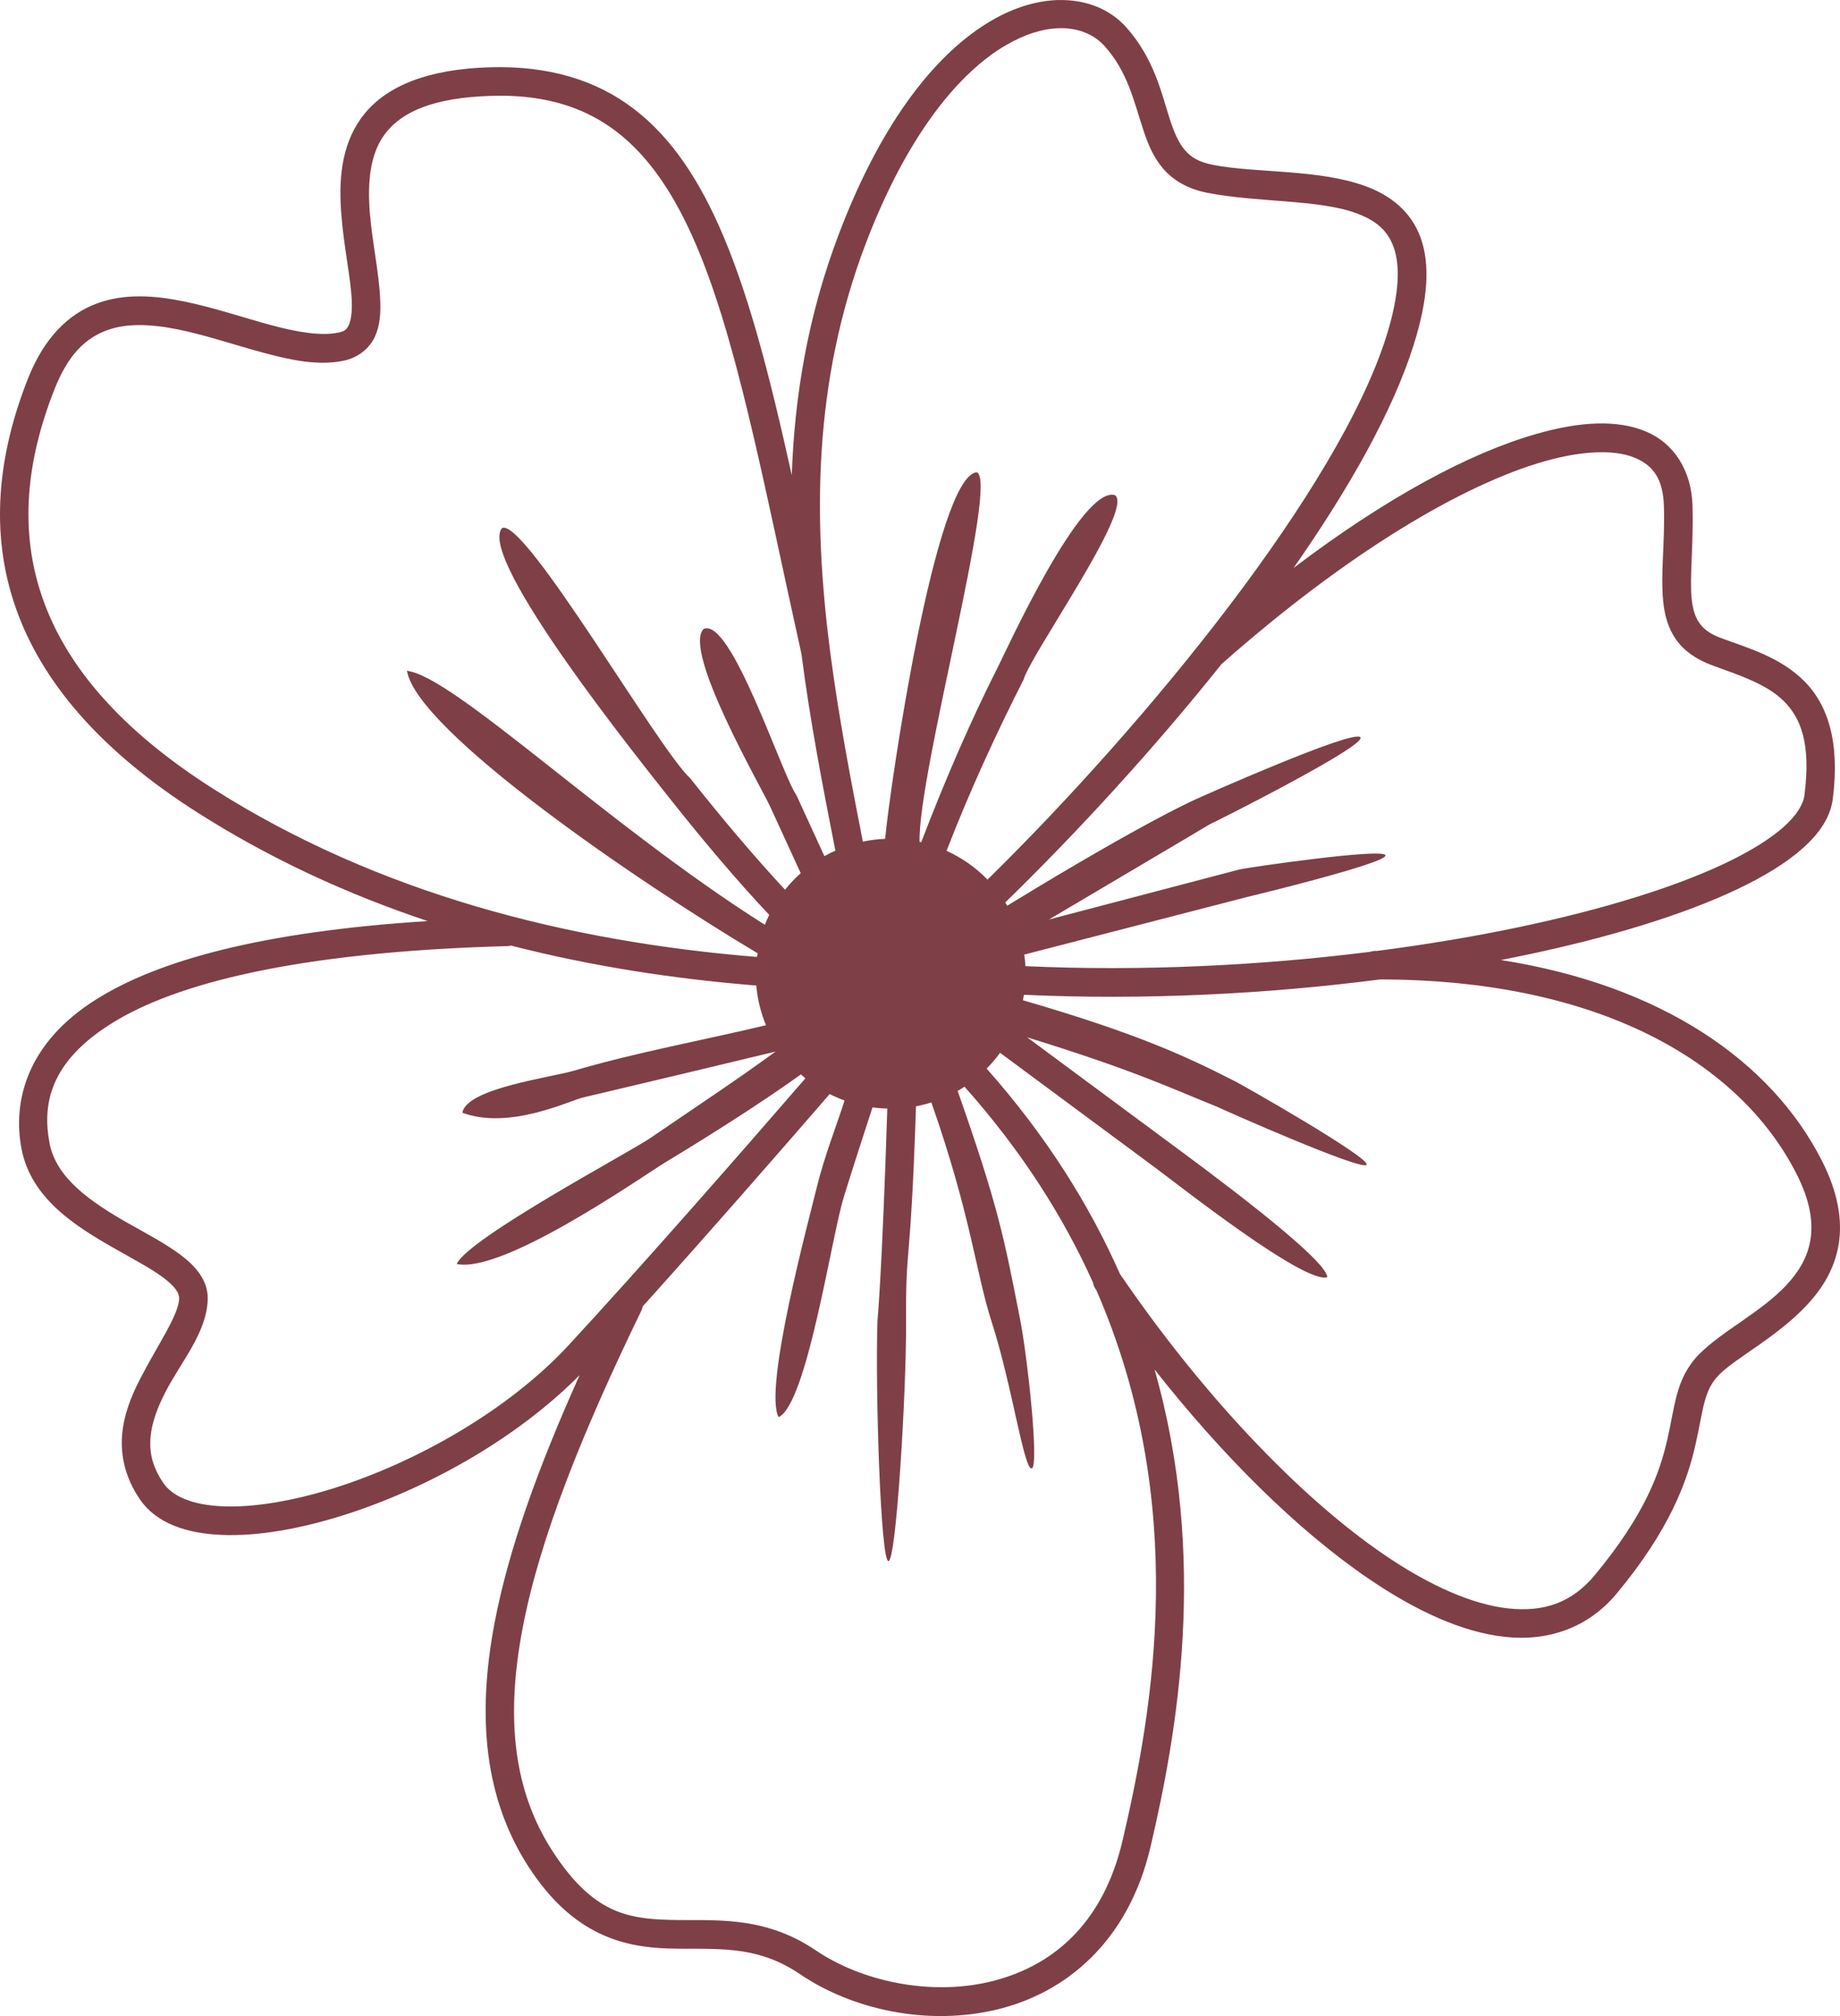
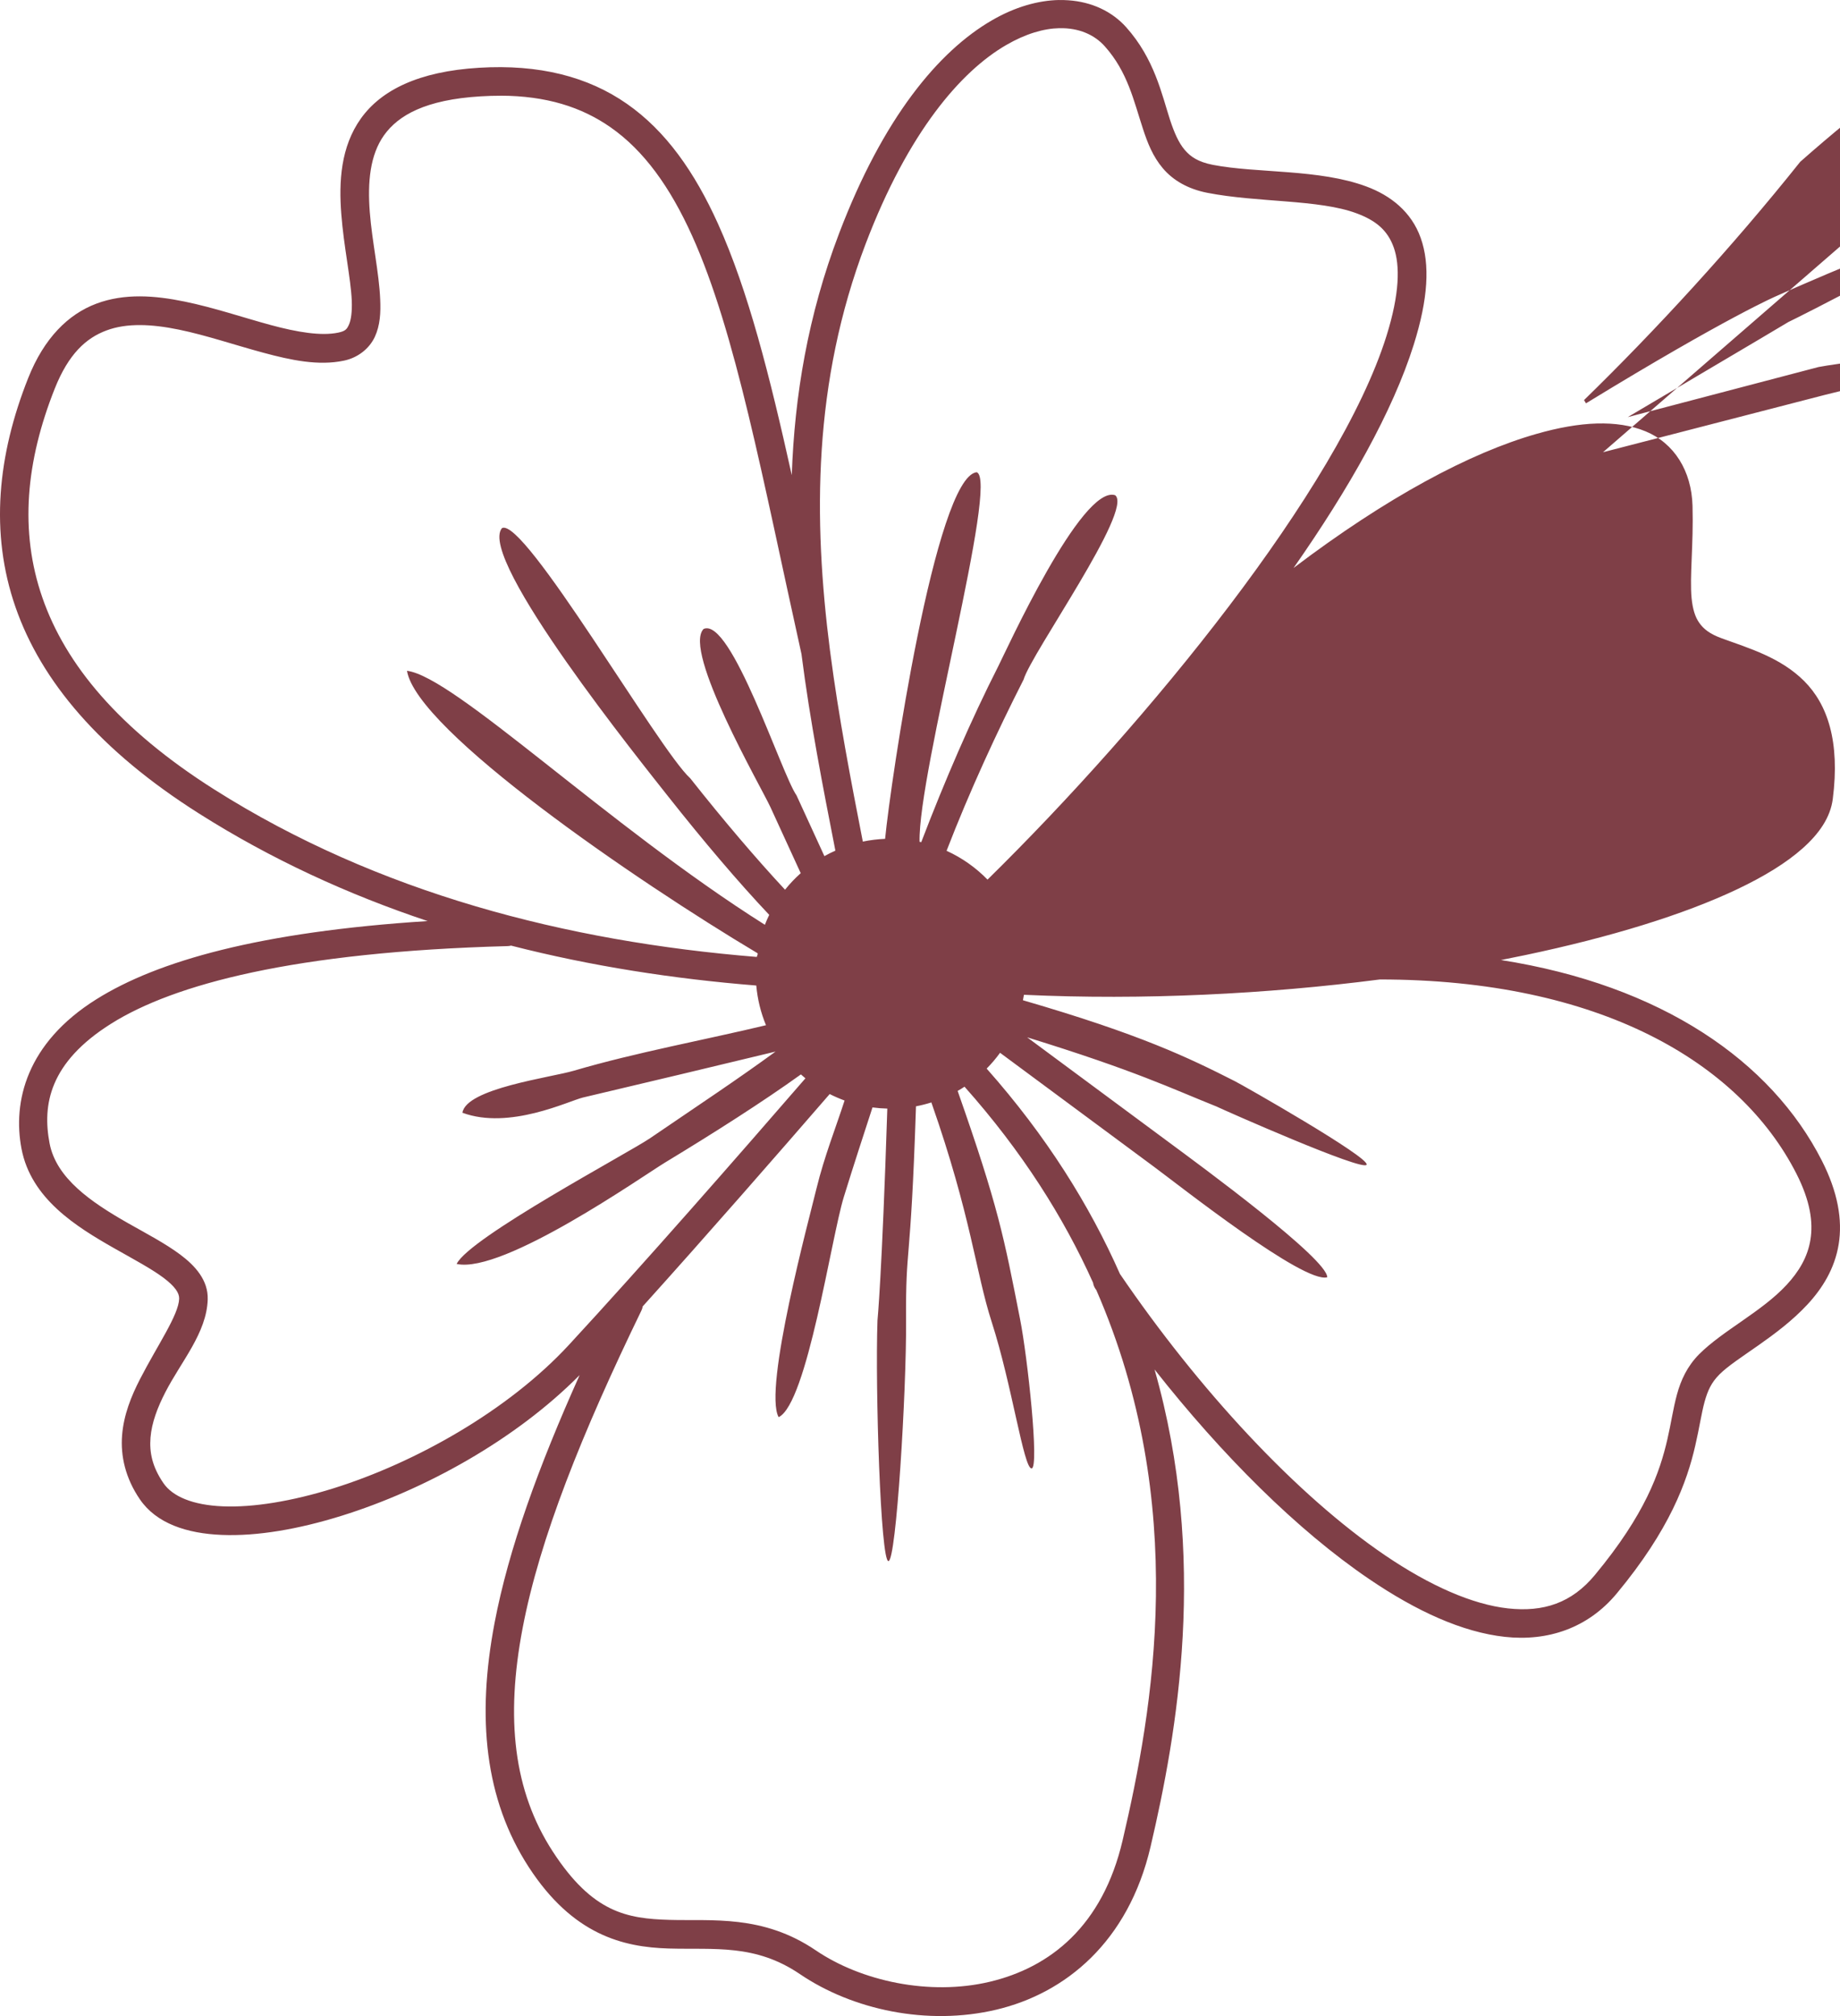
<svg xmlns="http://www.w3.org/2000/svg" xmlns:ns1="http://www.inkscape.org/namespaces/inkscape" xmlns:ns2="http://sodipodi.sourceforge.net/DTD/sodipodi-0.dtd" width="102.049mm" height="111.766mm" viewBox="0 0 102.049 111.766" version="1.1" id="svg1" ns1:version="1.4 (e7c3feb100, 2024-10-09)" ns2:docname="flower3.svg">
  <ns2:namedview id="namedview1" pagecolor="#ffffff" bordercolor="#666666" borderopacity="1.0" ns1:showpageshadow="2" ns1:pageopacity="0.0" ns1:pagecheckerboard="0" ns1:deskcolor="#d1d1d1" ns1:document-units="mm" ns1:zoom="0.80622194" ns1:cx="208.37935" ns1:cy="82.483491" ns1:window-width="1920" ns1:window-height="1136" ns1:window-x="0" ns1:window-y="0" ns1:window-maximized="0" ns1:current-layer="layer1" />
  <defs id="defs1" />
  <g ns1:label="Layer 1" ns1:groupmode="layer" id="layer1" transform="translate(-50.006,-112.712)">
-     <path fill-rule="evenodd" fill="#000000" fill-opacity="1" d="m 108.754,112.712 c -1.167,0.021 -2.453,0.381 -3.741,1.13 -2.948,1.709 -6.027,5.387 -8.474,11.822 -1.726,4.532 -2.469,9.004 -2.62,13.39 -1.225,-5.516 -2.418,-10.234 -4.091,-13.935 -1.293,-2.863 -2.889,-5.144 -5.053,-6.652 -2.167,-1.511 -4.871,-2.201 -8.207,-1.998 -3.345,0.202 -5.422,1.241 -6.546,2.812 -1.121,1.572 -1.228,3.498 -1.087,5.3 0.137,1.799 0.524,3.548 0.58,4.789 0.026,0.619 -0.04,1.092 -0.159,1.347 -0.117,0.256 -0.204,0.354 -0.595,0.436 -0.936,0.196 -2.264,-0.021 -3.749,-0.424 -1.485,-0.402 -3.12,-0.96 -4.766,-1.298 -1.648,-0.339 -3.331,-0.471 -4.892,0.114 -1.562,0.584 -2.903,1.907 -3.784,4.125 -1.696,4.267 -2.135,8.577 -0.707,12.692 1.426,4.114 4.689,7.977 10.186,11.454 4.006,2.537 8.268,4.488 12.674,5.958 -9.335,0.598 -14.989,2.217 -18.37,4.335 -3.887,2.432 -4.649,5.69 -4.155,8.283 0.527,2.77 3.019,4.314 5.136,5.518 1.061,0.602 2.056,1.131 2.723,1.627 0.664,0.496 0.894,0.86 0.886,1.17 -0.029,0.908 -1.198,2.571 -2.172,4.462 -0.487,0.946 -0.904,1.979 -0.994,3.116 -0.09,1.136 0.18,2.365 0.984,3.543 0.916,1.342 2.601,1.899 4.549,1.977 1.947,0.08 4.247,-0.312 6.662,-1.067 4.588,-1.435 9.601,-4.184 13.182,-7.794 -2.283,5.085 -3.94,9.644 -4.72,13.747 -0.992,5.22 -0.553,9.759 1.9,13.534 2.437,3.747 5.217,4.434 7.755,4.509 2.537,0.074 4.795,-0.268 7.281,1.419 2.916,1.979 7.067,2.88 10.899,1.971 3.831,-0.908 7.315,-3.757 8.548,-9.031 1.474,-6.3 3.205,-16.01 0.222,-26.46 3.741,4.751 7.909,8.91 11.909,11.624 2.609,1.771 5.151,2.94 7.522,3.2 2.371,0.26 4.603,-0.48 6.202,-2.404 2.948,-3.548 3.899,-6.206 4.354,-8.189 0.23,-0.991 0.344,-1.799 0.517,-2.432 0.175,-0.633 0.38,-1.078 0.83,-1.528 0.932,-0.931 3.215,-2.084 4.874,-3.87 0.831,-0.894 1.516,-1.993 1.735,-3.339 0.22,-1.346 -0.044,-2.894 -0.933,-4.639 -2.815,-5.529 -8.901,-9.724 -17.798,-11.122 0.46,-0.09 0.918,-0.182 1.367,-0.277 4.707,-0.991 8.758,-2.234 11.737,-3.647 1.487,-0.707 2.712,-1.453 3.625,-2.265 0.914,-0.811 1.545,-1.714 1.675,-2.741 0.407,-3.177 -0.288,-5.239 -1.591,-6.54 -1.304,-1.299 -3.038,-1.808 -4.564,-2.363 -0.667,-0.241 -1.016,-0.524 -1.249,-0.858 -0.236,-0.333 -0.365,-0.767 -0.426,-1.362 -0.117,-1.196 0.111,-2.958 0.051,-5.125 -0.054,-1.947 -1.019,-3.474 -2.601,-4.13 -0.791,-0.328 -1.698,-0.465 -2.712,-0.436 -1.013,0.031 -2.13,0.229 -3.344,0.577 -3.686,1.05 -8.302,3.516 -13.47,7.432 3.075,-4.393 5.504,-8.687 6.662,-12.369 0.805,-2.559 0.911,-4.456 0.392,-5.919 -0.516,-1.466 -1.688,-2.368 -3.009,-2.858 -2.638,-0.984 -6.067,-0.725 -8.525,-1.203 -0.802,-0.159 -1.225,-0.437 -1.559,-0.831 -0.336,-0.395 -0.579,-0.955 -0.812,-1.662 -0.46,-1.416 -0.862,-3.382 -2.434,-5.138 -0.791,-0.882 -1.918,-1.406 -3.214,-1.492 -0.161,-0.011 -0.326,-0.017 -0.492,-0.011 z m -0.005,1.564 c 1.098,-0.029 1.966,0.37 2.529,1.003 1.27,1.418 1.606,3.022 2.115,4.567 0.251,0.775 0.55,1.542 1.108,2.198 0.556,0.656 1.379,1.145 2.464,1.357 2.794,0.546 6.186,0.358 8.275,1.136 1.046,0.389 1.72,0.918 2.067,1.9 0.346,0.981 0.336,2.542 -0.41,4.915 -2.654,8.44 -13.211,21.373 -22.122,30.125 -0.651,-0.669 -1.421,-1.211 -2.271,-1.598 1.284,-3.323 2.805,-6.609 4.271,-9.491 0.421,-1.444 6.107,-9.413 5.08,-10.221 -1.859,-0.604 -6.067,8.668 -6.495,9.504 -1.496,2.945 -2.951,6.31 -4.26,9.729 -0.029,-0.008 -0.061,-0.013 -0.093,-0.019 -0.097,-3.821 4.432,-20.093 3.163,-20.49 -2.281,0.288 -4.776,17.213 -5.075,20.325 -0.415,0.019 -0.829,0.069 -1.236,0.153 -0.667,-3.418 -1.338,-6.9 -1.799,-10.435 -0.003,-0.045 -0.007,-0.09 -0.019,-0.135 -0.942,-7.334 -0.947,-14.89 1.977,-22.574 2.363,-6.204 5.289,-9.564 7.789,-11.014 1.096,-0.635 2.088,-0.916 2.942,-0.936 z m -30.97,3.741 c 2.519,0.01 4.466,0.621 6.085,1.749 1.852,1.291 3.299,3.302 4.522,6.006 2.429,5.373 3.901,13.425 6.07,23.197 0.476,3.725 1.188,7.366 1.881,10.901 -0.207,0.092 -0.41,0.193 -0.609,0.304 -0.64,-1.394 -0.762,-1.662 -1.547,-3.37 -0.818,-1.151 -3.633,-9.917 -5.154,-9.223 -1.175,1.211 3.185,8.742 3.711,9.885 0.853,1.852 1.009,2.193 1.677,3.654 -0.314,0.278 -0.606,0.585 -0.87,0.916 -1.571,-1.686 -3.399,-3.826 -5.258,-6.178 -1.737,-1.561 -9.22,-14.52 -10.443,-13.867 -1.389,1.683 7.866,13.15 9.199,14.849 2.003,2.534 3.94,4.81 5.625,6.591 -0.088,0.18 -0.169,0.363 -0.241,0.55 -8.753,-5.521 -17.217,-13.755 -19.849,-14.081 0.534,3.31 12.713,11.647 19.428,15.649 0.063,0.036 -0.019,0.143 -0.027,0.214 -10.551,-0.857 -21.016,-3.541 -30.086,-9.282 -5.289,-3.35 -8.255,-6.937 -9.537,-10.636 -1.284,-3.699 -0.911,-7.567 0.685,-11.587 0.765,-1.923 1.735,-2.804 2.865,-3.225 1.128,-0.424 2.508,-0.358 4.016,-0.048 1.508,0.309 3.114,0.857 4.673,1.277 1.556,0.421 3.072,0.741 4.484,0.444 0.783,-0.161 1.419,-0.68 1.715,-1.32 0.297,-0.643 0.331,-1.345 0.297,-2.085 -0.063,-1.48 -0.45,-3.192 -0.577,-4.837 -0.127,-1.648 0.008,-3.159 0.794,-4.26 0.789,-1.098 2.288,-1.966 5.353,-2.151 0.383,-0.024 0.757,-0.034 1.116,-0.034 z m 61.132,19.766 c 0.704,0.006 1.296,0.115 1.757,0.305 1.053,0.436 1.579,1.201 1.622,2.712 0.058,2.018 -0.193,3.725 -0.042,5.236 0.074,0.757 0.263,1.484 0.704,2.117 0.439,0.629 1.119,1.116 2.006,1.44 1.574,0.572 3.05,1.058 3.984,1.992 0.934,0.932 1.511,2.332 1.14,5.215 -0.063,0.49 -0.415,1.099 -1.159,1.76 -0.743,0.661 -1.849,1.352 -3.249,2.015 -2.802,1.328 -6.762,2.554 -11.384,3.527 -2.469,0.521 -5.13,0.968 -7.909,1.327 -0.037,0 -0.074,-0.001 -0.112,-0.001 -0.09,0.001 -0.18,0.019 -0.265,0.05 -6.08,0.764 -12.702,1.091 -19.126,0.796 -0.013,-0.214 -0.034,-0.428 -0.066,-0.641 l 12.317,-3.182 c 0.426,-0.1 7.821,-1.894 7.72,-2.322 -0.098,-0.424 -7.657,0.68 -8.083,0.78 l -10.583,2.778 c 7.586,-4.479 8.911,-5.273 8.911,-5.273 0.397,-0.18 8.763,-4.384 8.358,-4.832 -0.41,-0.444 -8.816,3.297 -9.009,3.387 0,0 -2.699,1.138 -10.575,5.953 -0.034,-0.061 -0.071,-0.122 -0.108,-0.18 3.945,-3.842 8.2,-8.461 11.989,-13.209 7.085,-6.262 13.448,-9.971 17.904,-11.245 1.257,-0.357 2.352,-0.513 3.26,-0.505 z m -60.561,27.352 c 4.461,1.142 9.028,1.846 13.6,2.213 0.068,0.757 0.248,1.499 0.539,2.2 -3.255,0.785 -7.242,1.516 -10.653,2.522 -1.283,0.379 -5.972,0.98 -6.184,2.331 2.612,0.967 5.906,-0.66 6.689,-0.845 3.485,-0.823 7.432,-1.76 10.678,-2.546 -2.129,1.554 -4.217,2.934 -6.958,4.802 -1.218,0.828 -10.018,5.504 -10.729,6.971 2.582,0.568 10.356,-4.894 11.549,-5.616 2.704,-1.637 5.395,-3.348 7.544,-4.891 0.082,0.073 0.166,0.146 0.251,0.216 -3.68,4.245 -9.006,10.332 -13.124,14.786 -3.35,3.62 -8.477,6.514 -13.057,7.946 -2.291,0.715 -4.445,1.067 -6.126,0.997 -1.677,-0.068 -2.797,-0.549 -3.302,-1.29 -0.619,-0.905 -0.78,-1.703 -0.714,-2.522 0.066,-0.82 0.387,-1.668 0.826,-2.519 0.875,-1.702 2.288,-3.28 2.347,-5.135 0.034,-1.072 -0.697,-1.873 -1.524,-2.491 -0.828,-0.617 -1.854,-1.152 -2.887,-1.737 -2.059,-1.171 -3.989,-2.489 -4.36,-4.435 -0.404,-2.123 -0.021,-4.478 3.434,-6.641 3.455,-2.164 10.11,-3.969 21.979,-4.289 0.061,-0.003 0.122,-0.011 0.18,-0.027 z m 48.173,1.877 c 12.189,0.003 19.968,4.594 23.112,10.762 0.777,1.525 0.936,2.699 0.78,3.666 -0.156,0.966 -0.641,1.771 -1.331,2.514 -1.379,1.482 -3.53,2.523 -4.837,3.829 -0.667,0.67 -1.018,1.445 -1.232,2.227 -0.215,0.782 -0.324,1.584 -0.535,2.498 -0.421,1.825 -1.22,4.148 -4.029,7.53 -1.282,1.542 -2.839,2.057 -4.811,1.841 -1.971,-0.217 -4.325,-1.253 -6.805,-2.935 -4.937,-3.349 -10.348,-9.201 -14.716,-15.607 -1.679,-3.797 -4.066,-7.633 -7.392,-11.384 0.27,-0.273 0.519,-0.565 0.743,-0.876 l 8.519,6.305 c 1.477,1.092 8.329,6.506 9.628,6.14 0.005,-1.03 -7.03,-6.189 -8.803,-7.499 l -7.842,-5.804 c 6.051,1.869 7.975,2.826 10.493,3.832 0.392,0.191 8.144,3.624 8.334,3.231 0.193,-0.395 -6.924,-4.446 -7.318,-4.637 -2.553,-1.294 -5.209,-2.583 -11.742,-4.481 0.021,-0.1 0.039,-0.202 0.056,-0.302 6.644,0.308 13.472,-0.042 19.727,-0.848 z m -23.024,5.944 c 3.196,3.592 5.504,7.25 7.13,10.87 0.016,0.114 0.058,0.222 0.119,0.318 0.022,0.029 0.042,0.058 0.061,0.087 5.181,11.872 3.149,23.284 1.46,30.501 -1.113,4.769 -4.03,7.053 -7.368,7.846 -3.342,0.793 -7.133,-0.034 -9.647,-1.739 -2.945,-1.999 -5.773,-1.623 -8.12,-1.692 -2.349,-0.069 -4.262,-0.392 -6.469,-3.786 -2.188,-3.366 -2.624,-7.399 -1.677,-12.372 0.945,-4.973 3.297,-10.834 6.591,-17.622 0.037,-0.072 0.061,-0.15 0.071,-0.229 3.588,-3.979 7.498,-8.458 10.371,-11.773 0.268,0.135 0.546,0.255 0.826,0.358 -0.473,1.468 -1.121,3.089 -1.559,4.883 -0.37,1.537 -2.963,11.107 -2.098,12.671 1.577,-0.747 2.916,-9.937 3.614,-12.203 0.553,-1.793 1.106,-3.473 1.591,-4.968 0.272,0.036 0.548,0.058 0.823,0.064 -0.302,9.32 -0.546,11.749 -0.546,11.749 -0.129,3.772 0.17,13.327 0.607,13.34 0.436,0.011 1.003,-9.487 0.979,-13.298 -0.027,-4.445 0.246,-2.628 0.55,-11.917 0.288,-0.055 0.572,-0.127 0.853,-0.215 2.212,6.315 2.453,9.397 3.344,12.165 1.132,3.511 1.78,8.165 2.217,8.125 0.434,-0.041 -0.227,-6.181 -0.641,-8.271 -0.894,-4.544 -1.203,-6.233 -3.463,-12.657 0.13,-0.073 0.257,-0.152 0.381,-0.234 z m 0,0" id="path20" style="stroke-width:0.265;fill:#7f3f47;fill-opacity:1" />
+     <path fill-rule="evenodd" fill="#000000" fill-opacity="1" d="m 108.754,112.712 c -1.167,0.021 -2.453,0.381 -3.741,1.13 -2.948,1.709 -6.027,5.387 -8.474,11.822 -1.726,4.532 -2.469,9.004 -2.62,13.39 -1.225,-5.516 -2.418,-10.234 -4.091,-13.935 -1.293,-2.863 -2.889,-5.144 -5.053,-6.652 -2.167,-1.511 -4.871,-2.201 -8.207,-1.998 -3.345,0.202 -5.422,1.241 -6.546,2.812 -1.121,1.572 -1.228,3.498 -1.087,5.3 0.137,1.799 0.524,3.548 0.58,4.789 0.026,0.619 -0.04,1.092 -0.159,1.347 -0.117,0.256 -0.204,0.354 -0.595,0.436 -0.936,0.196 -2.264,-0.021 -3.749,-0.424 -1.485,-0.402 -3.12,-0.96 -4.766,-1.298 -1.648,-0.339 -3.331,-0.471 -4.892,0.114 -1.562,0.584 -2.903,1.907 -3.784,4.125 -1.696,4.267 -2.135,8.577 -0.707,12.692 1.426,4.114 4.689,7.977 10.186,11.454 4.006,2.537 8.268,4.488 12.674,5.958 -9.335,0.598 -14.989,2.217 -18.37,4.335 -3.887,2.432 -4.649,5.69 -4.155,8.283 0.527,2.77 3.019,4.314 5.136,5.518 1.061,0.602 2.056,1.131 2.723,1.627 0.664,0.496 0.894,0.86 0.886,1.17 -0.029,0.908 -1.198,2.571 -2.172,4.462 -0.487,0.946 -0.904,1.979 -0.994,3.116 -0.09,1.136 0.18,2.365 0.984,3.543 0.916,1.342 2.601,1.899 4.549,1.977 1.947,0.08 4.247,-0.312 6.662,-1.067 4.588,-1.435 9.601,-4.184 13.182,-7.794 -2.283,5.085 -3.94,9.644 -4.72,13.747 -0.992,5.22 -0.553,9.759 1.9,13.534 2.437,3.747 5.217,4.434 7.755,4.509 2.537,0.074 4.795,-0.268 7.281,1.419 2.916,1.979 7.067,2.88 10.899,1.971 3.831,-0.908 7.315,-3.757 8.548,-9.031 1.474,-6.3 3.205,-16.01 0.222,-26.46 3.741,4.751 7.909,8.91 11.909,11.624 2.609,1.771 5.151,2.94 7.522,3.2 2.371,0.26 4.603,-0.48 6.202,-2.404 2.948,-3.548 3.899,-6.206 4.354,-8.189 0.23,-0.991 0.344,-1.799 0.517,-2.432 0.175,-0.633 0.38,-1.078 0.83,-1.528 0.932,-0.931 3.215,-2.084 4.874,-3.87 0.831,-0.894 1.516,-1.993 1.735,-3.339 0.22,-1.346 -0.044,-2.894 -0.933,-4.639 -2.815,-5.529 -8.901,-9.724 -17.798,-11.122 0.46,-0.09 0.918,-0.182 1.367,-0.277 4.707,-0.991 8.758,-2.234 11.737,-3.647 1.487,-0.707 2.712,-1.453 3.625,-2.265 0.914,-0.811 1.545,-1.714 1.675,-2.741 0.407,-3.177 -0.288,-5.239 -1.591,-6.54 -1.304,-1.299 -3.038,-1.808 -4.564,-2.363 -0.667,-0.241 -1.016,-0.524 -1.249,-0.858 -0.236,-0.333 -0.365,-0.767 -0.426,-1.362 -0.117,-1.196 0.111,-2.958 0.051,-5.125 -0.054,-1.947 -1.019,-3.474 -2.601,-4.13 -0.791,-0.328 -1.698,-0.465 -2.712,-0.436 -1.013,0.031 -2.13,0.229 -3.344,0.577 -3.686,1.05 -8.302,3.516 -13.47,7.432 3.075,-4.393 5.504,-8.687 6.662,-12.369 0.805,-2.559 0.911,-4.456 0.392,-5.919 -0.516,-1.466 -1.688,-2.368 -3.009,-2.858 -2.638,-0.984 -6.067,-0.725 -8.525,-1.203 -0.802,-0.159 -1.225,-0.437 -1.559,-0.831 -0.336,-0.395 -0.579,-0.955 -0.812,-1.662 -0.46,-1.416 -0.862,-3.382 -2.434,-5.138 -0.791,-0.882 -1.918,-1.406 -3.214,-1.492 -0.161,-0.011 -0.326,-0.017 -0.492,-0.011 z m -0.005,1.564 c 1.098,-0.029 1.966,0.37 2.529,1.003 1.27,1.418 1.606,3.022 2.115,4.567 0.251,0.775 0.55,1.542 1.108,2.198 0.556,0.656 1.379,1.145 2.464,1.357 2.794,0.546 6.186,0.358 8.275,1.136 1.046,0.389 1.72,0.918 2.067,1.9 0.346,0.981 0.336,2.542 -0.41,4.915 -2.654,8.44 -13.211,21.373 -22.122,30.125 -0.651,-0.669 -1.421,-1.211 -2.271,-1.598 1.284,-3.323 2.805,-6.609 4.271,-9.491 0.421,-1.444 6.107,-9.413 5.08,-10.221 -1.859,-0.604 -6.067,8.668 -6.495,9.504 -1.496,2.945 -2.951,6.31 -4.26,9.729 -0.029,-0.008 -0.061,-0.013 -0.093,-0.019 -0.097,-3.821 4.432,-20.093 3.163,-20.49 -2.281,0.288 -4.776,17.213 -5.075,20.325 -0.415,0.019 -0.829,0.069 -1.236,0.153 -0.667,-3.418 -1.338,-6.9 -1.799,-10.435 -0.003,-0.045 -0.007,-0.09 -0.019,-0.135 -0.942,-7.334 -0.947,-14.89 1.977,-22.574 2.363,-6.204 5.289,-9.564 7.789,-11.014 1.096,-0.635 2.088,-0.916 2.942,-0.936 z m -30.97,3.741 c 2.519,0.01 4.466,0.621 6.085,1.749 1.852,1.291 3.299,3.302 4.522,6.006 2.429,5.373 3.901,13.425 6.07,23.197 0.476,3.725 1.188,7.366 1.881,10.901 -0.207,0.092 -0.41,0.193 -0.609,0.304 -0.64,-1.394 -0.762,-1.662 -1.547,-3.37 -0.818,-1.151 -3.633,-9.917 -5.154,-9.223 -1.175,1.211 3.185,8.742 3.711,9.885 0.853,1.852 1.009,2.193 1.677,3.654 -0.314,0.278 -0.606,0.585 -0.87,0.916 -1.571,-1.686 -3.399,-3.826 -5.258,-6.178 -1.737,-1.561 -9.22,-14.52 -10.443,-13.867 -1.389,1.683 7.866,13.15 9.199,14.849 2.003,2.534 3.94,4.81 5.625,6.591 -0.088,0.18 -0.169,0.363 -0.241,0.55 -8.753,-5.521 -17.217,-13.755 -19.849,-14.081 0.534,3.31 12.713,11.647 19.428,15.649 0.063,0.036 -0.019,0.143 -0.027,0.214 -10.551,-0.857 -21.016,-3.541 -30.086,-9.282 -5.289,-3.35 -8.255,-6.937 -9.537,-10.636 -1.284,-3.699 -0.911,-7.567 0.685,-11.587 0.765,-1.923 1.735,-2.804 2.865,-3.225 1.128,-0.424 2.508,-0.358 4.016,-0.048 1.508,0.309 3.114,0.857 4.673,1.277 1.556,0.421 3.072,0.741 4.484,0.444 0.783,-0.161 1.419,-0.68 1.715,-1.32 0.297,-0.643 0.331,-1.345 0.297,-2.085 -0.063,-1.48 -0.45,-3.192 -0.577,-4.837 -0.127,-1.648 0.008,-3.159 0.794,-4.26 0.789,-1.098 2.288,-1.966 5.353,-2.151 0.383,-0.024 0.757,-0.034 1.116,-0.034 z m 61.132,19.766 l 12.317,-3.182 c 0.426,-0.1 7.821,-1.894 7.72,-2.322 -0.098,-0.424 -7.657,0.68 -8.083,0.78 l -10.583,2.778 c 7.586,-4.479 8.911,-5.273 8.911,-5.273 0.397,-0.18 8.763,-4.384 8.358,-4.832 -0.41,-0.444 -8.816,3.297 -9.009,3.387 0,0 -2.699,1.138 -10.575,5.953 -0.034,-0.061 -0.071,-0.122 -0.108,-0.18 3.945,-3.842 8.2,-8.461 11.989,-13.209 7.085,-6.262 13.448,-9.971 17.904,-11.245 1.257,-0.357 2.352,-0.513 3.26,-0.505 z m -60.561,27.352 c 4.461,1.142 9.028,1.846 13.6,2.213 0.068,0.757 0.248,1.499 0.539,2.2 -3.255,0.785 -7.242,1.516 -10.653,2.522 -1.283,0.379 -5.972,0.98 -6.184,2.331 2.612,0.967 5.906,-0.66 6.689,-0.845 3.485,-0.823 7.432,-1.76 10.678,-2.546 -2.129,1.554 -4.217,2.934 -6.958,4.802 -1.218,0.828 -10.018,5.504 -10.729,6.971 2.582,0.568 10.356,-4.894 11.549,-5.616 2.704,-1.637 5.395,-3.348 7.544,-4.891 0.082,0.073 0.166,0.146 0.251,0.216 -3.68,4.245 -9.006,10.332 -13.124,14.786 -3.35,3.62 -8.477,6.514 -13.057,7.946 -2.291,0.715 -4.445,1.067 -6.126,0.997 -1.677,-0.068 -2.797,-0.549 -3.302,-1.29 -0.619,-0.905 -0.78,-1.703 -0.714,-2.522 0.066,-0.82 0.387,-1.668 0.826,-2.519 0.875,-1.702 2.288,-3.28 2.347,-5.135 0.034,-1.072 -0.697,-1.873 -1.524,-2.491 -0.828,-0.617 -1.854,-1.152 -2.887,-1.737 -2.059,-1.171 -3.989,-2.489 -4.36,-4.435 -0.404,-2.123 -0.021,-4.478 3.434,-6.641 3.455,-2.164 10.11,-3.969 21.979,-4.289 0.061,-0.003 0.122,-0.011 0.18,-0.027 z m 48.173,1.877 c 12.189,0.003 19.968,4.594 23.112,10.762 0.777,1.525 0.936,2.699 0.78,3.666 -0.156,0.966 -0.641,1.771 -1.331,2.514 -1.379,1.482 -3.53,2.523 -4.837,3.829 -0.667,0.67 -1.018,1.445 -1.232,2.227 -0.215,0.782 -0.324,1.584 -0.535,2.498 -0.421,1.825 -1.22,4.148 -4.029,7.53 -1.282,1.542 -2.839,2.057 -4.811,1.841 -1.971,-0.217 -4.325,-1.253 -6.805,-2.935 -4.937,-3.349 -10.348,-9.201 -14.716,-15.607 -1.679,-3.797 -4.066,-7.633 -7.392,-11.384 0.27,-0.273 0.519,-0.565 0.743,-0.876 l 8.519,6.305 c 1.477,1.092 8.329,6.506 9.628,6.14 0.005,-1.03 -7.03,-6.189 -8.803,-7.499 l -7.842,-5.804 c 6.051,1.869 7.975,2.826 10.493,3.832 0.392,0.191 8.144,3.624 8.334,3.231 0.193,-0.395 -6.924,-4.446 -7.318,-4.637 -2.553,-1.294 -5.209,-2.583 -11.742,-4.481 0.021,-0.1 0.039,-0.202 0.056,-0.302 6.644,0.308 13.472,-0.042 19.727,-0.848 z m -23.024,5.944 c 3.196,3.592 5.504,7.25 7.13,10.87 0.016,0.114 0.058,0.222 0.119,0.318 0.022,0.029 0.042,0.058 0.061,0.087 5.181,11.872 3.149,23.284 1.46,30.501 -1.113,4.769 -4.03,7.053 -7.368,7.846 -3.342,0.793 -7.133,-0.034 -9.647,-1.739 -2.945,-1.999 -5.773,-1.623 -8.12,-1.692 -2.349,-0.069 -4.262,-0.392 -6.469,-3.786 -2.188,-3.366 -2.624,-7.399 -1.677,-12.372 0.945,-4.973 3.297,-10.834 6.591,-17.622 0.037,-0.072 0.061,-0.15 0.071,-0.229 3.588,-3.979 7.498,-8.458 10.371,-11.773 0.268,0.135 0.546,0.255 0.826,0.358 -0.473,1.468 -1.121,3.089 -1.559,4.883 -0.37,1.537 -2.963,11.107 -2.098,12.671 1.577,-0.747 2.916,-9.937 3.614,-12.203 0.553,-1.793 1.106,-3.473 1.591,-4.968 0.272,0.036 0.548,0.058 0.823,0.064 -0.302,9.32 -0.546,11.749 -0.546,11.749 -0.129,3.772 0.17,13.327 0.607,13.34 0.436,0.011 1.003,-9.487 0.979,-13.298 -0.027,-4.445 0.246,-2.628 0.55,-11.917 0.288,-0.055 0.572,-0.127 0.853,-0.215 2.212,6.315 2.453,9.397 3.344,12.165 1.132,3.511 1.78,8.165 2.217,8.125 0.434,-0.041 -0.227,-6.181 -0.641,-8.271 -0.894,-4.544 -1.203,-6.233 -3.463,-12.657 0.13,-0.073 0.257,-0.152 0.381,-0.234 z m 0,0" id="path20" style="stroke-width:0.265;fill:#7f3f47;fill-opacity:1" />
  </g>
</svg>